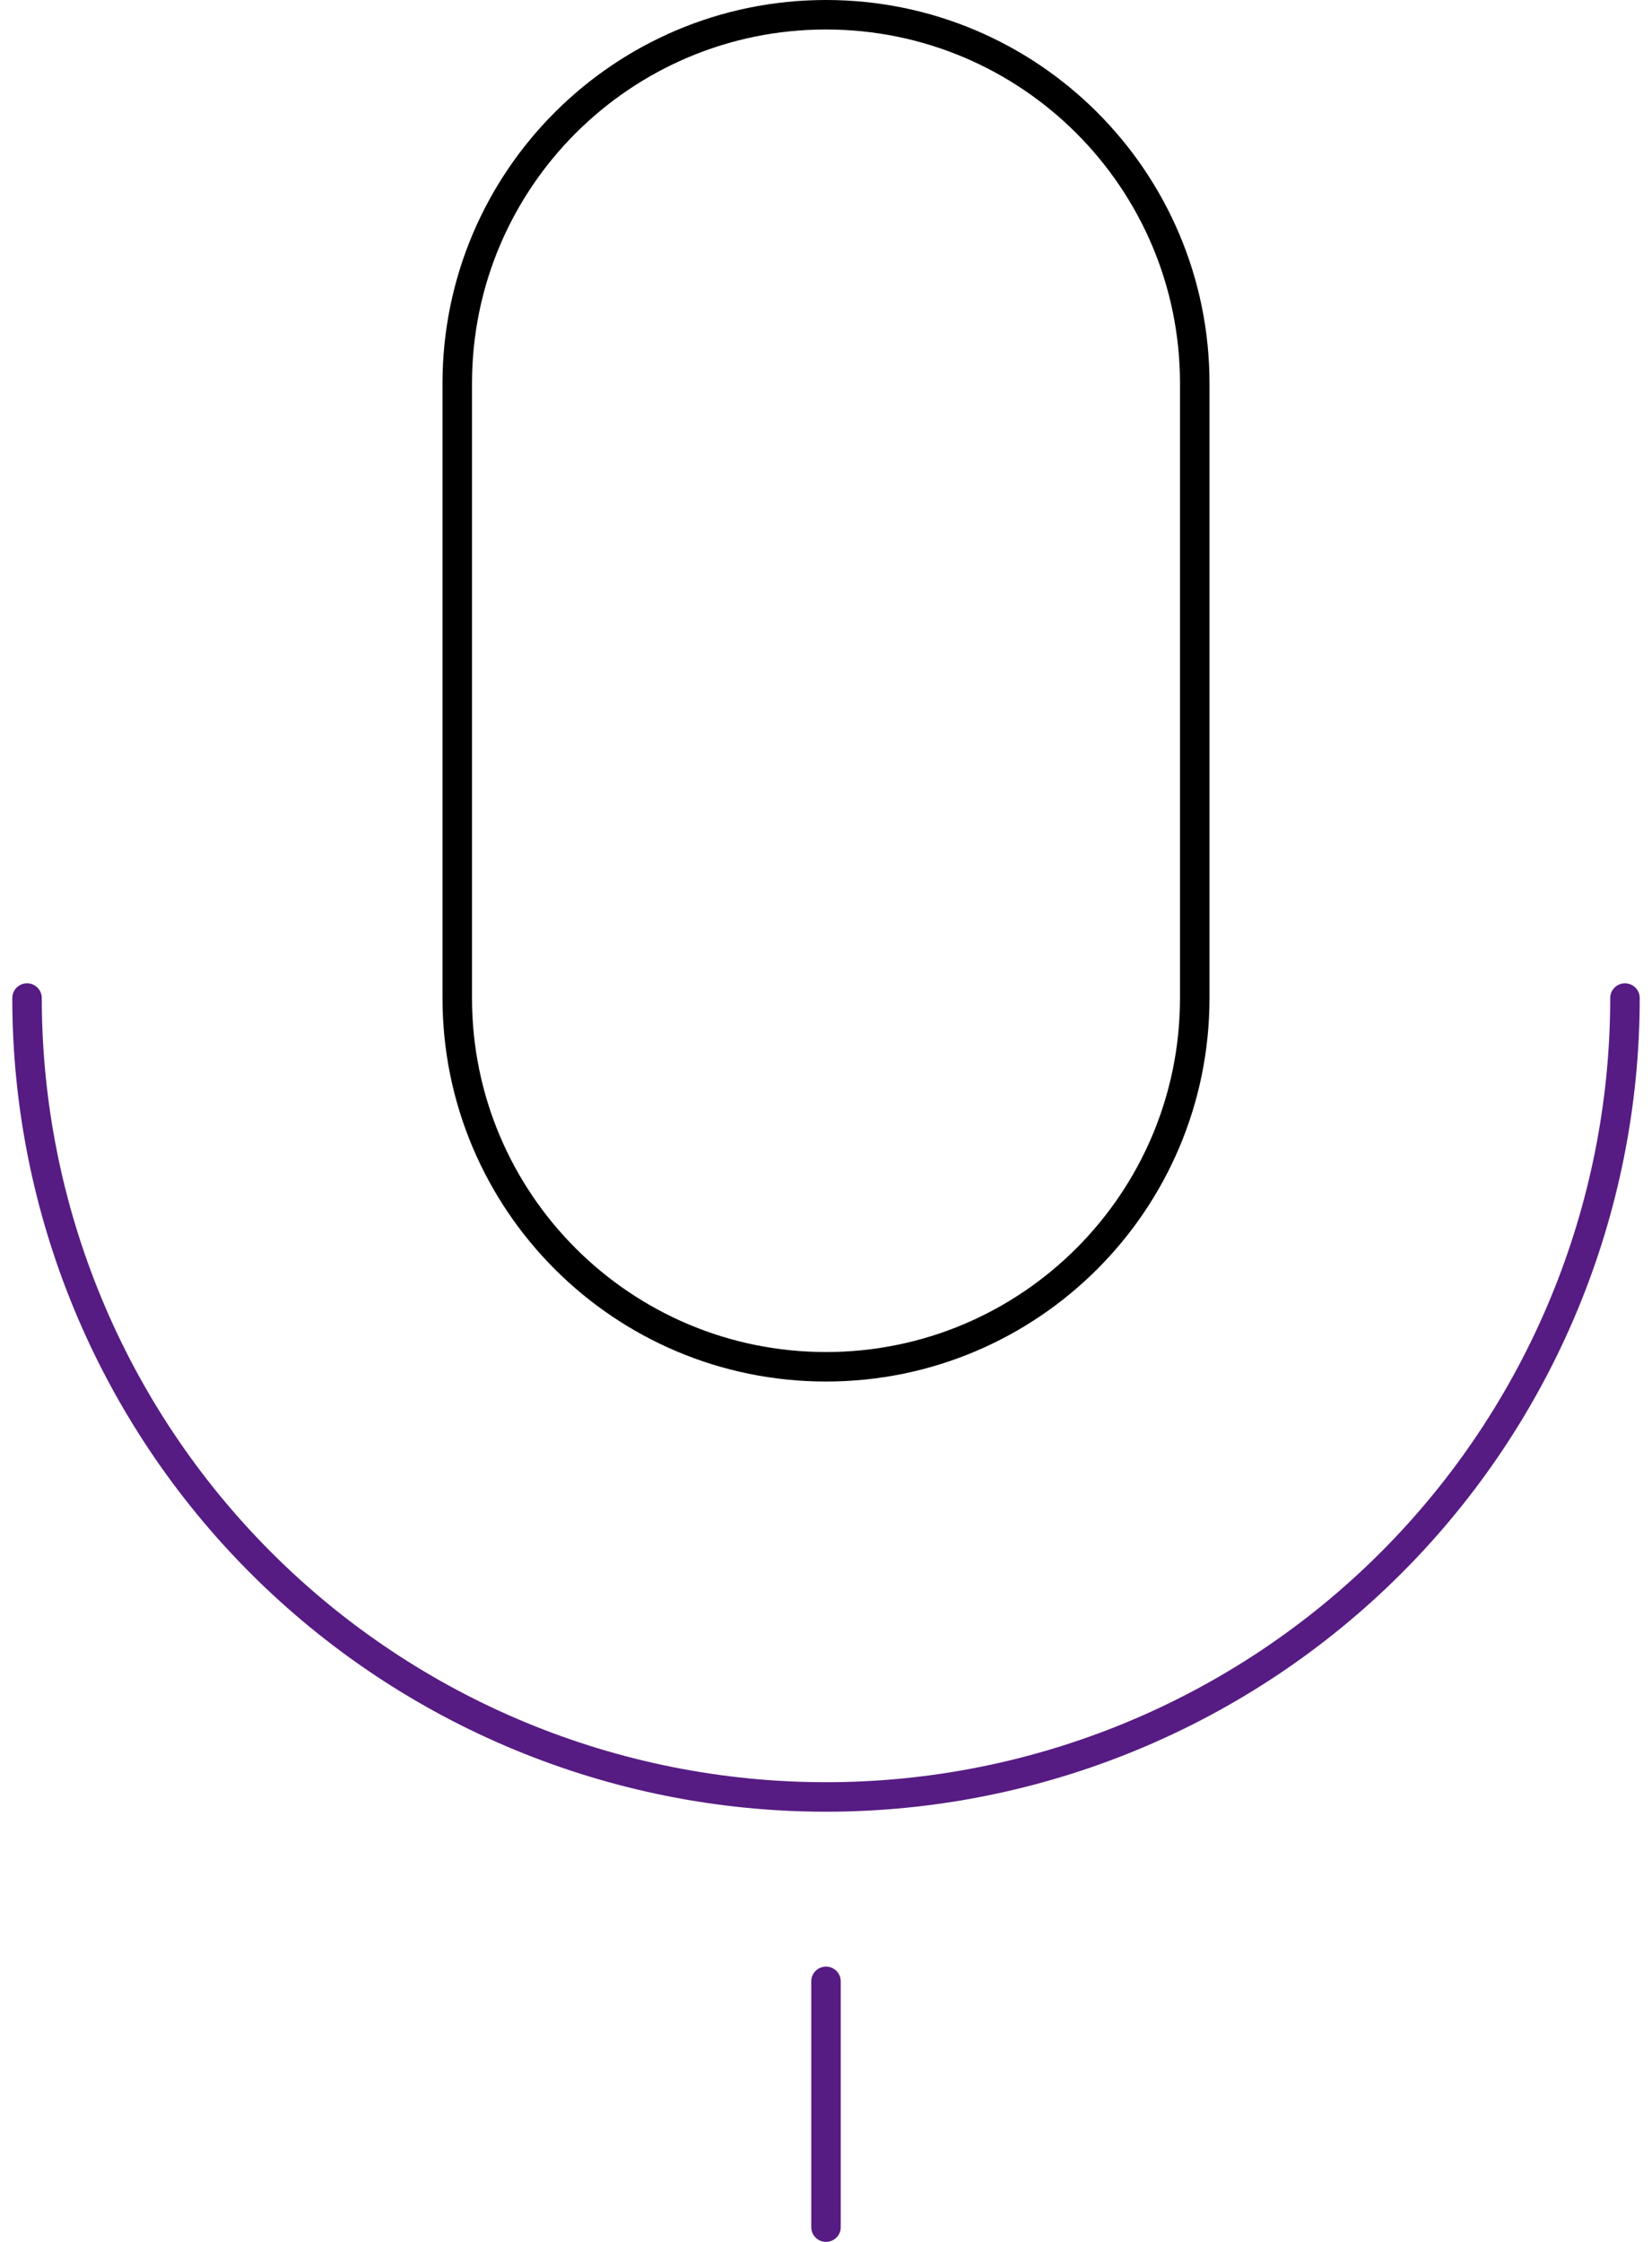
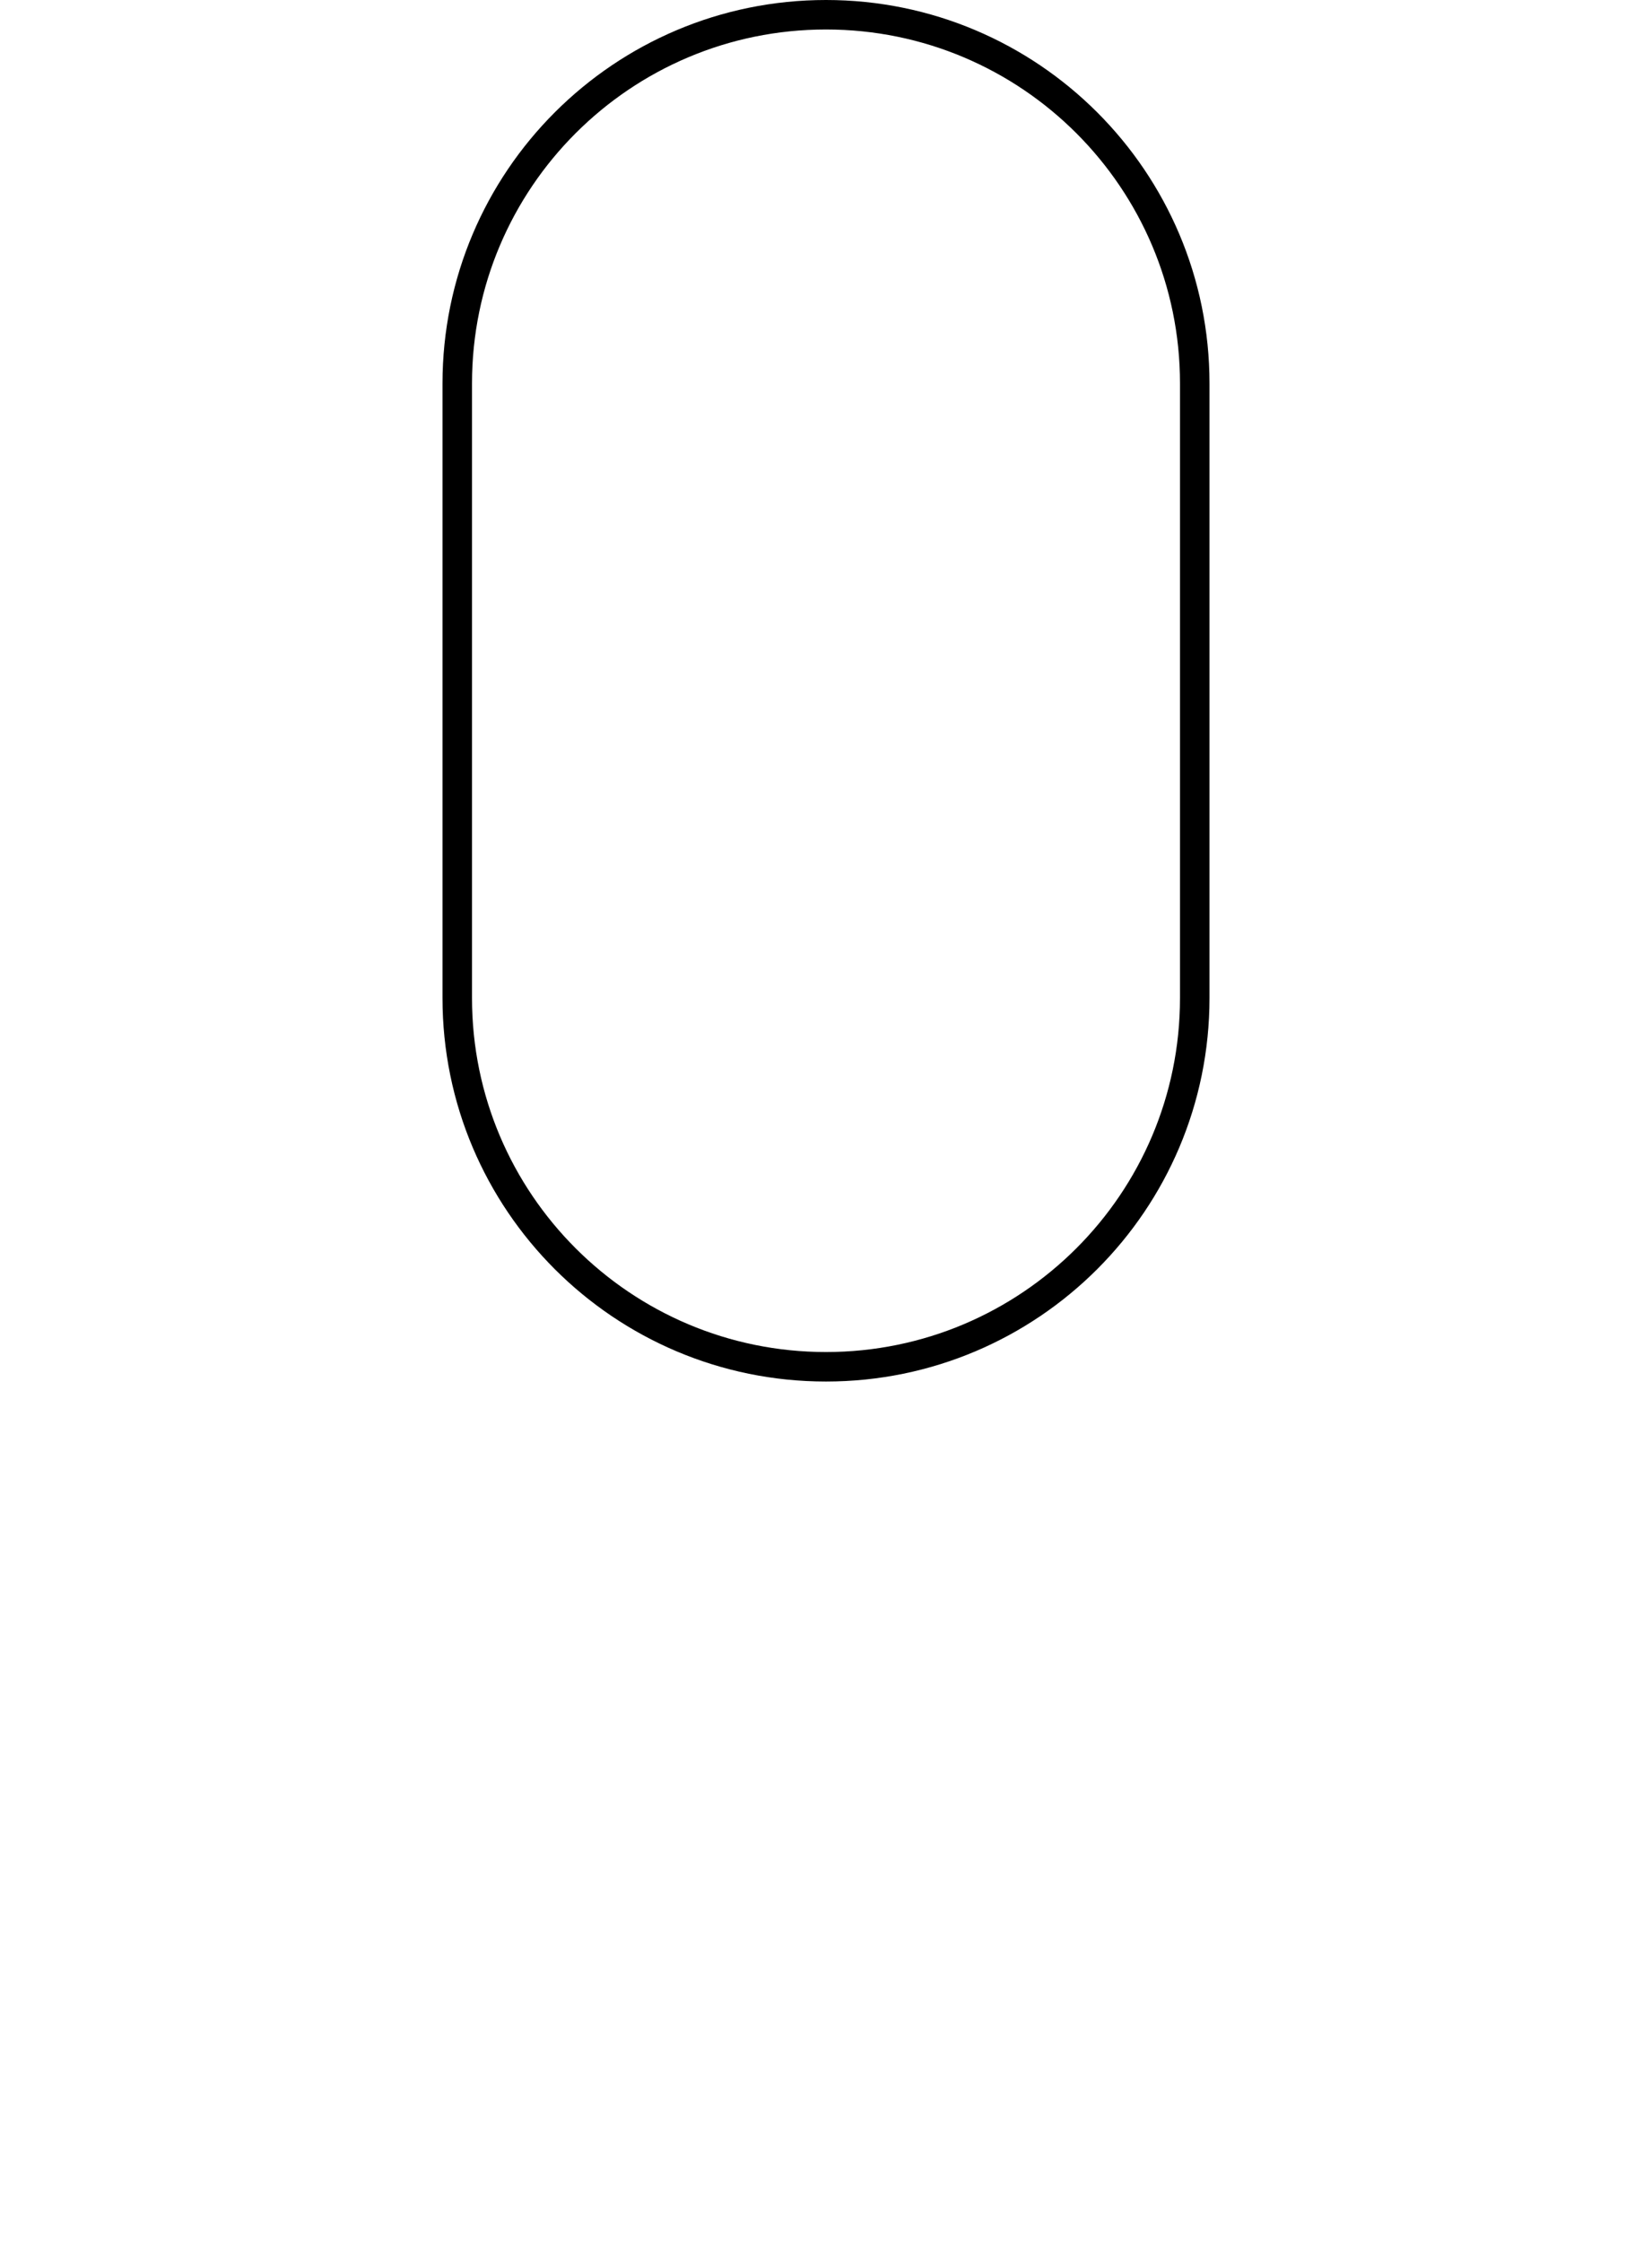
<svg xmlns="http://www.w3.org/2000/svg" width="112" height="152" viewBox="0 0 112 152" fill="none">
  <path d="M81 26C81 12.193 69.807 1 56 1C42.193 1 31 12.193 31 26V67.667C31 81.474 42.193 92.667 56 92.667C69.807 92.667 81 81.474 81 67.667V26Z" stroke="black" stroke-width="2" stroke-linejoin="round" />
-   <path d="M1.833 67.667C1.833 82.033 7.54 95.81 17.698 105.968C27.857 116.127 41.634 121.833 56 121.833C70.366 121.833 84.143 116.127 94.302 105.968C104.46 95.81 110.167 82.033 110.167 67.667M56 151V134.333" stroke="#561C83" stroke-width="2" stroke-linecap="round" stroke-linejoin="round" />
</svg>